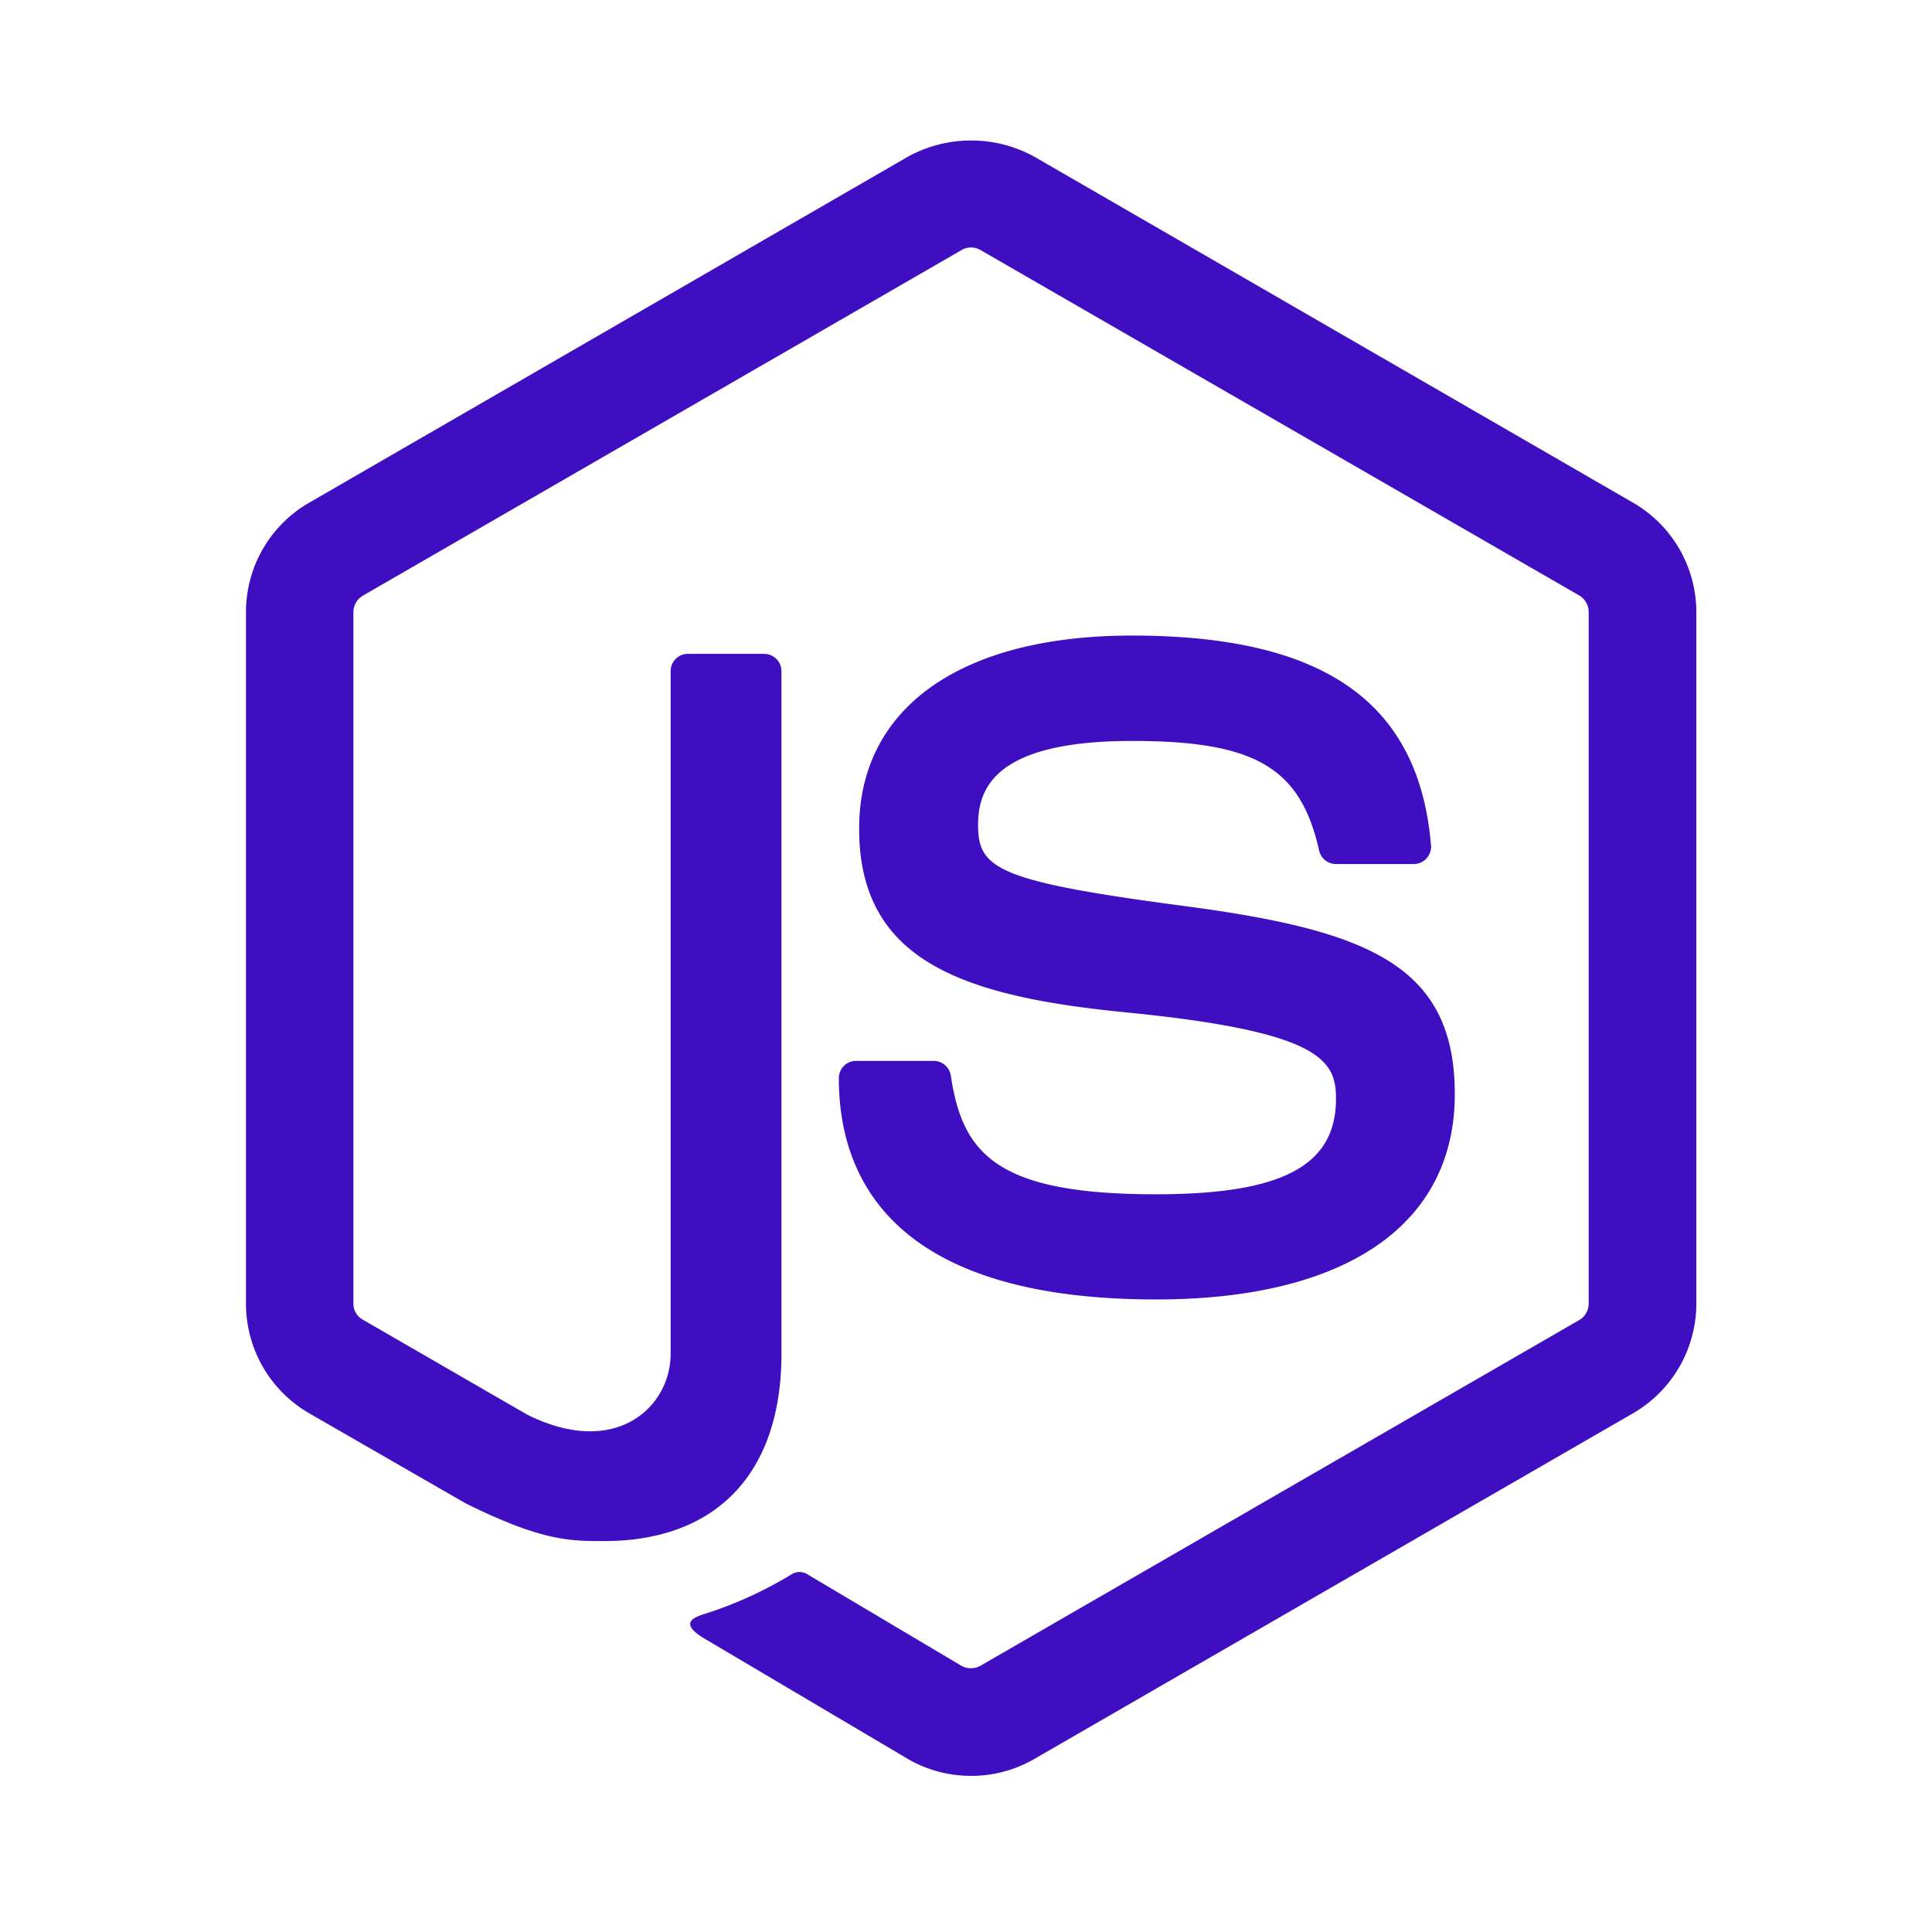
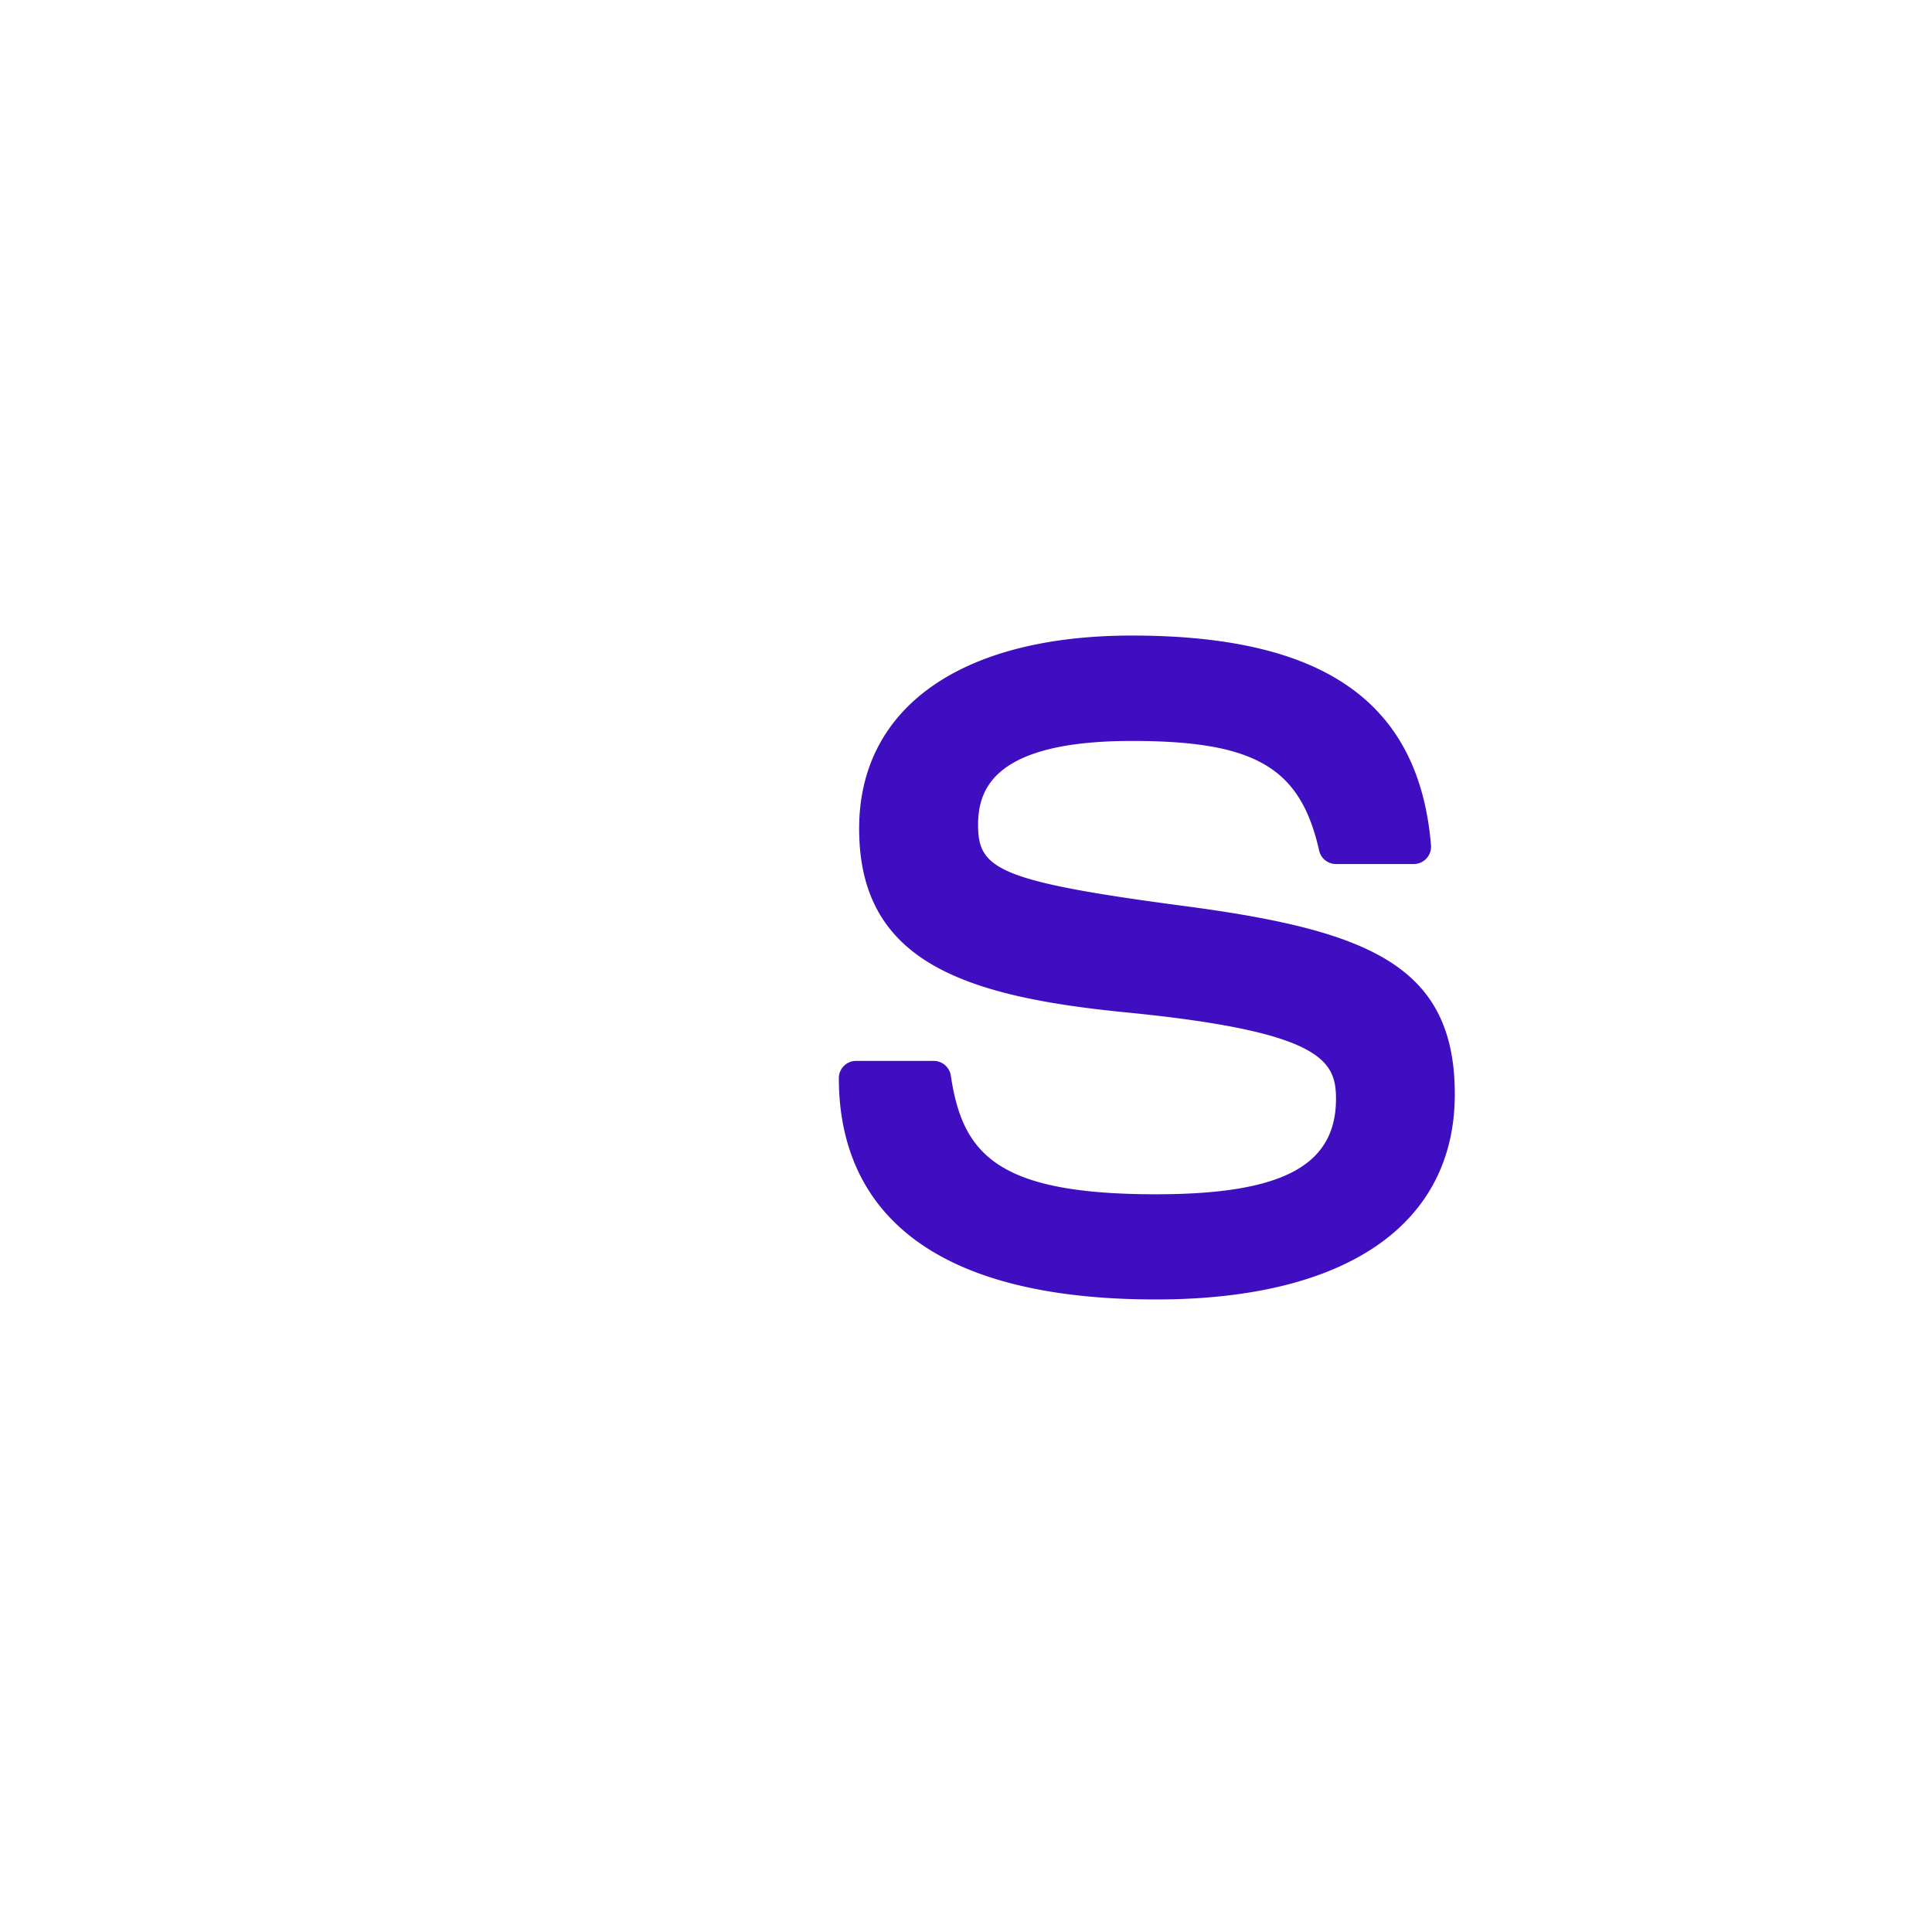
<svg xmlns="http://www.w3.org/2000/svg" width="110" height="110" viewBox="0 0 110 110">
  <g id="nodejs" transform="translate(12606 -4588)">
    <path id="Path_13361" data-name="Path 13361" d="M0,0H110V110H0Z" transform="translate(-12606 4588)" fill="none" />
    <g id="nodejs-2" data-name="nodejs" transform="translate(-12797 -75.406)">
      <g id="Group_4592" data-name="Group 4592" transform="translate(205 4671.407)">
-         <path id="Path_13258" data-name="Path 13258" d="M242.721,1963.8a7.149,7.149,0,0,1-3.579-.958l-11.392-6.74c-1.7-.952-.87-1.289-.309-1.485a22.707,22.707,0,0,0,5.151-2.343.875.875,0,0,1,.847.065l8.752,5.2a1.126,1.126,0,0,0,1.057,0l34.123-19.7a1.076,1.076,0,0,0,.522-.923v-39.379a1.1,1.1,0,0,0-.53-.941l-34.109-19.678a1.067,1.067,0,0,0-1.051,0l-34.1,19.684a1.1,1.1,0,0,0-.541.934v39.379a1.046,1.046,0,0,0,.538.912l9.348,5.4c5.072,2.536,8.177-.451,8.177-3.451V1900.9a.981.981,0,0,1,.992-.983h4.327a.985.985,0,0,1,.989.983v38.88c0,6.769-3.687,10.651-10.1,10.651-1.972,0-3.525,0-7.86-2.136l-8.948-5.151a7.208,7.208,0,0,1-3.579-6.225v-39.379a7.19,7.19,0,0,1,3.579-6.219l34.122-19.718a7.481,7.481,0,0,1,7.172,0l34.12,19.718a7.2,7.2,0,0,1,3.584,6.219v39.379a7.225,7.225,0,0,1-3.584,6.225l-34.12,19.7A7.155,7.155,0,0,1,242.721,1963.8Z" transform="translate(-201.441 -1870.69)" fill="#3e0ec0" />
        <path id="Path_13259" data-name="Path 13259" d="M268.566,1949.45c-14.932,0-18.061-6.854-18.061-12.6a.981.981,0,0,1,.987-.983H255.9a.988.988,0,0,1,.981.836c.666,4.491,2.652,6.758,11.682,6.758,7.188,0,10.248-1.626,10.248-5.44,0-2.2-.867-3.83-12.039-4.925-9.336-.923-15.111-2.986-15.111-10.455,0-6.885,5.8-10.991,15.533-10.991,10.931,0,16.34,3.793,17.026,11.934a.986.986,0,0,1-.983,1.074h-4.429a.983.983,0,0,1-.958-.771c-1.062-4.726-3.646-6.237-10.656-6.237-7.848,0-8.761,2.734-8.761,4.783,0,2.483,1.077,3.205,11.674,4.607,10.486,1.386,15.468,3.349,15.468,10.719C285.578,1945.192,279.378,1949.45,268.566,1949.45Z" transform="translate(-216.745 -1883.465)" fill="#3e0ec0" />
      </g>
    </g>
  </g>
</svg>